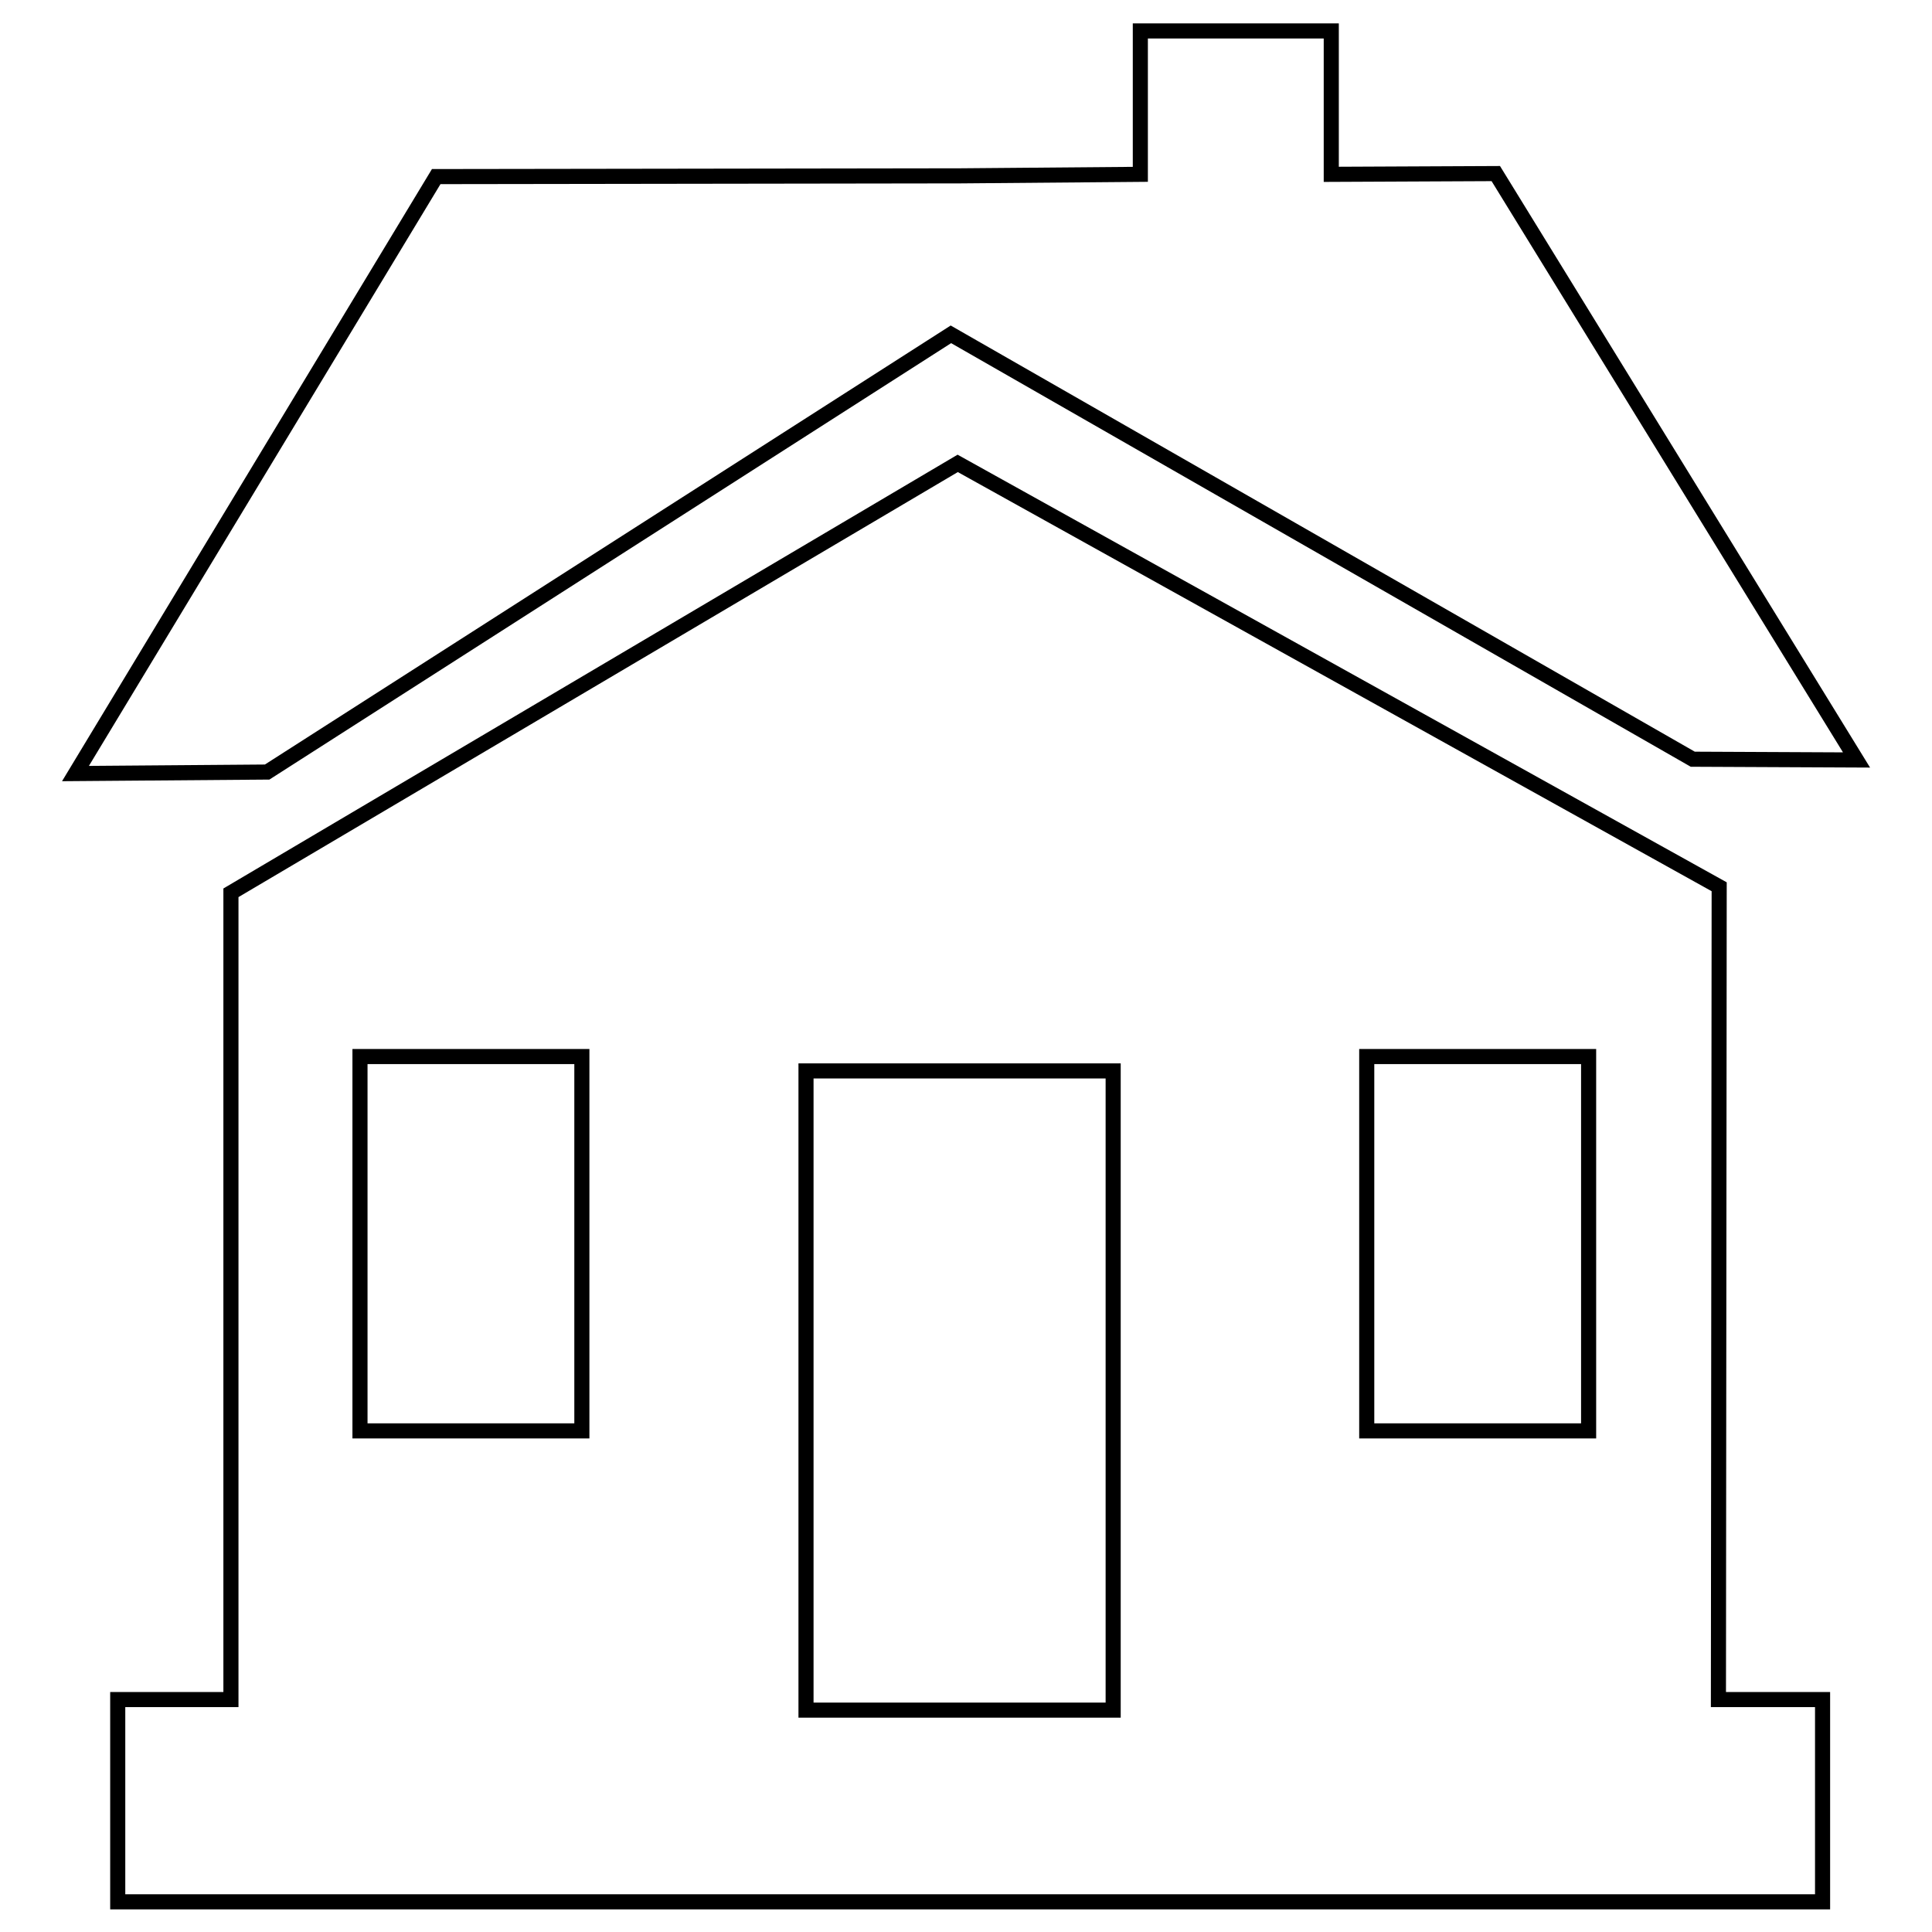
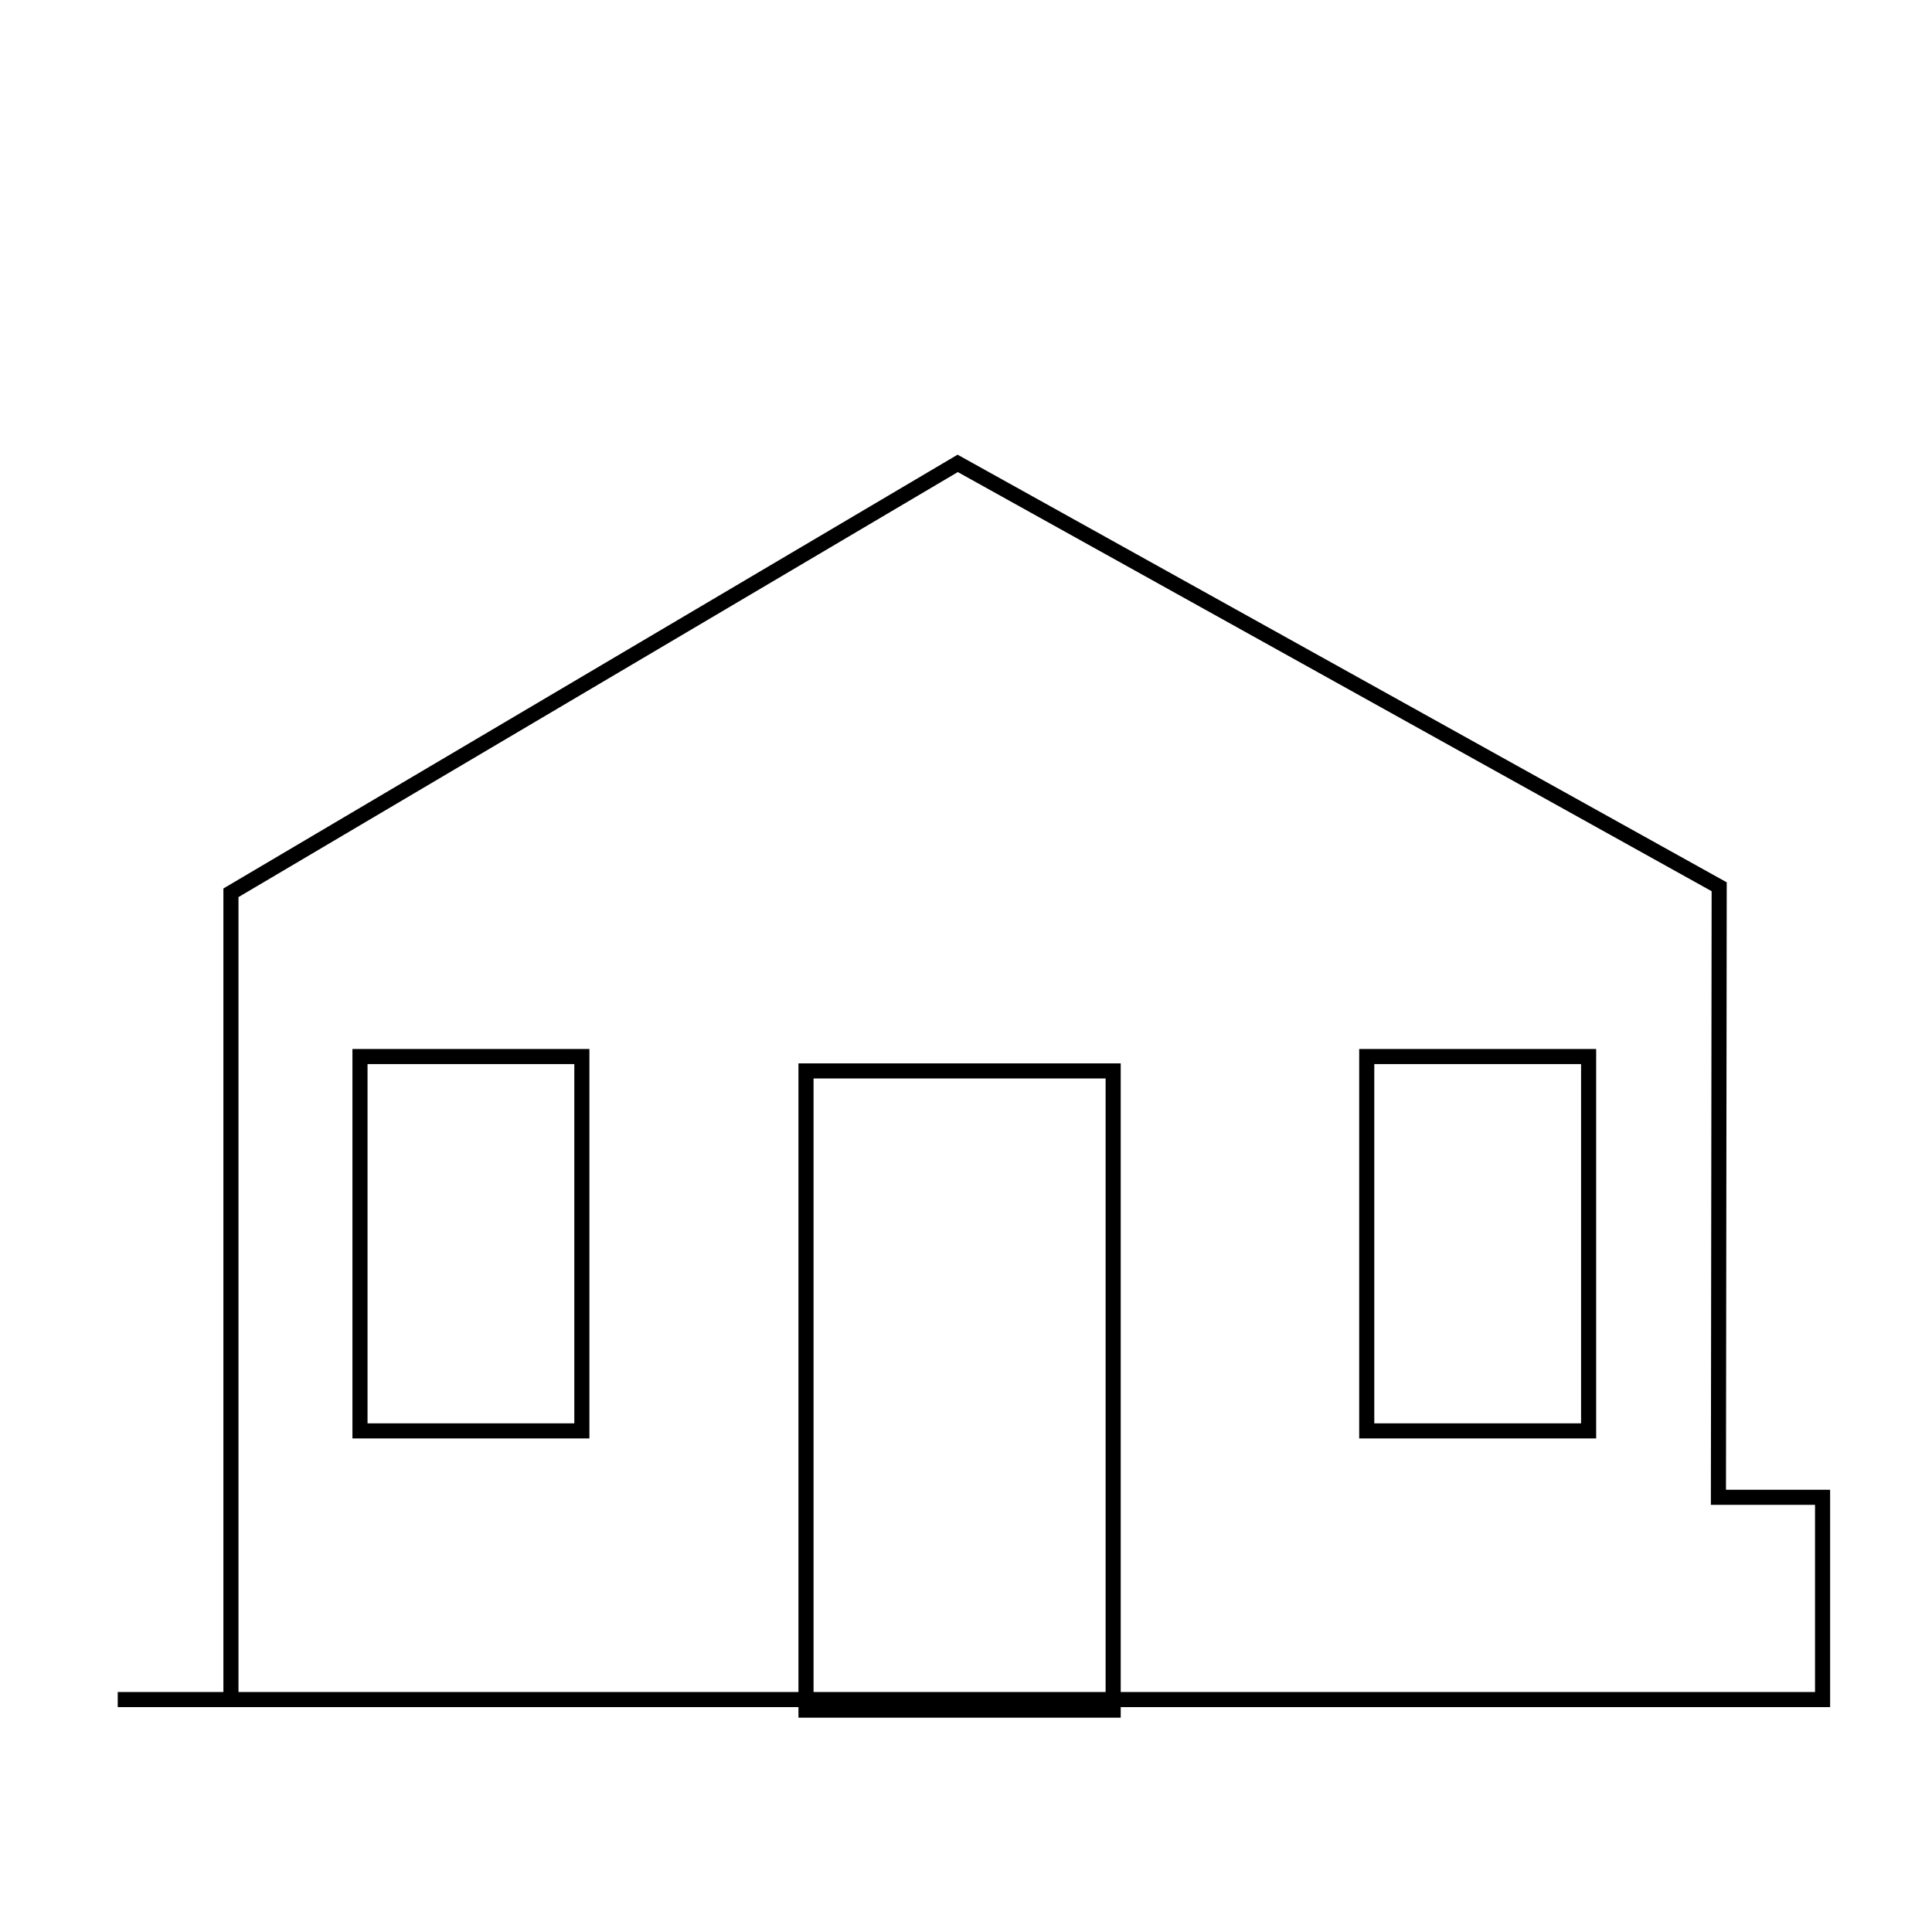
<svg xmlns="http://www.w3.org/2000/svg" version="1.1" x="0px" y="0px" viewBox="0 0 256 256" enable-background="new 0 0 256 256" xml:space="preserve">
  <g>
    <g>
      <g>
        <g>
-           <path stroke-width="2" fill-opacity="0" stroke="#000000" d="M126 44.3L224.3 100.6 246 100.7 198.2 23 176.4 23.1 176.4 4.1 151.1 4.1 151.1 23.1 127.3 23.3 57.8 23.4 10 102.5 35.4 102.3 z" />
-           <path stroke-width="2" fill-opacity="0" stroke="#000000" d="M227.8,117.5L126.9,61.4l-96.3,56.9v106.9h-15v26.8h225.9v-26.8h-13.8L227.8,117.5L227.8,117.5z M77.1,189.6H47.7V140h29.4V189.6L77.1,189.6z M147.5,226.6L147.5,226.6h-40.7v-84.7h40.7V226.6L147.5,226.6z M210.5,189.6h-29.4V140h29.4V189.6z" />
+           <path stroke-width="2" fill-opacity="0" stroke="#000000" d="M227.8,117.5L126.9,61.4l-96.3,56.9v106.9h-15h225.9v-26.8h-13.8L227.8,117.5L227.8,117.5z M77.1,189.6H47.7V140h29.4V189.6L77.1,189.6z M147.5,226.6L147.5,226.6h-40.7v-84.7h40.7V226.6L147.5,226.6z M210.5,189.6h-29.4V140h29.4V189.6z" />
        </g>
      </g>
      <g />
      <g />
      <g />
      <g />
      <g />
      <g />
      <g />
      <g />
      <g />
      <g />
      <g />
      <g />
      <g />
      <g />
      <g />
    </g>
  </g>
</svg>